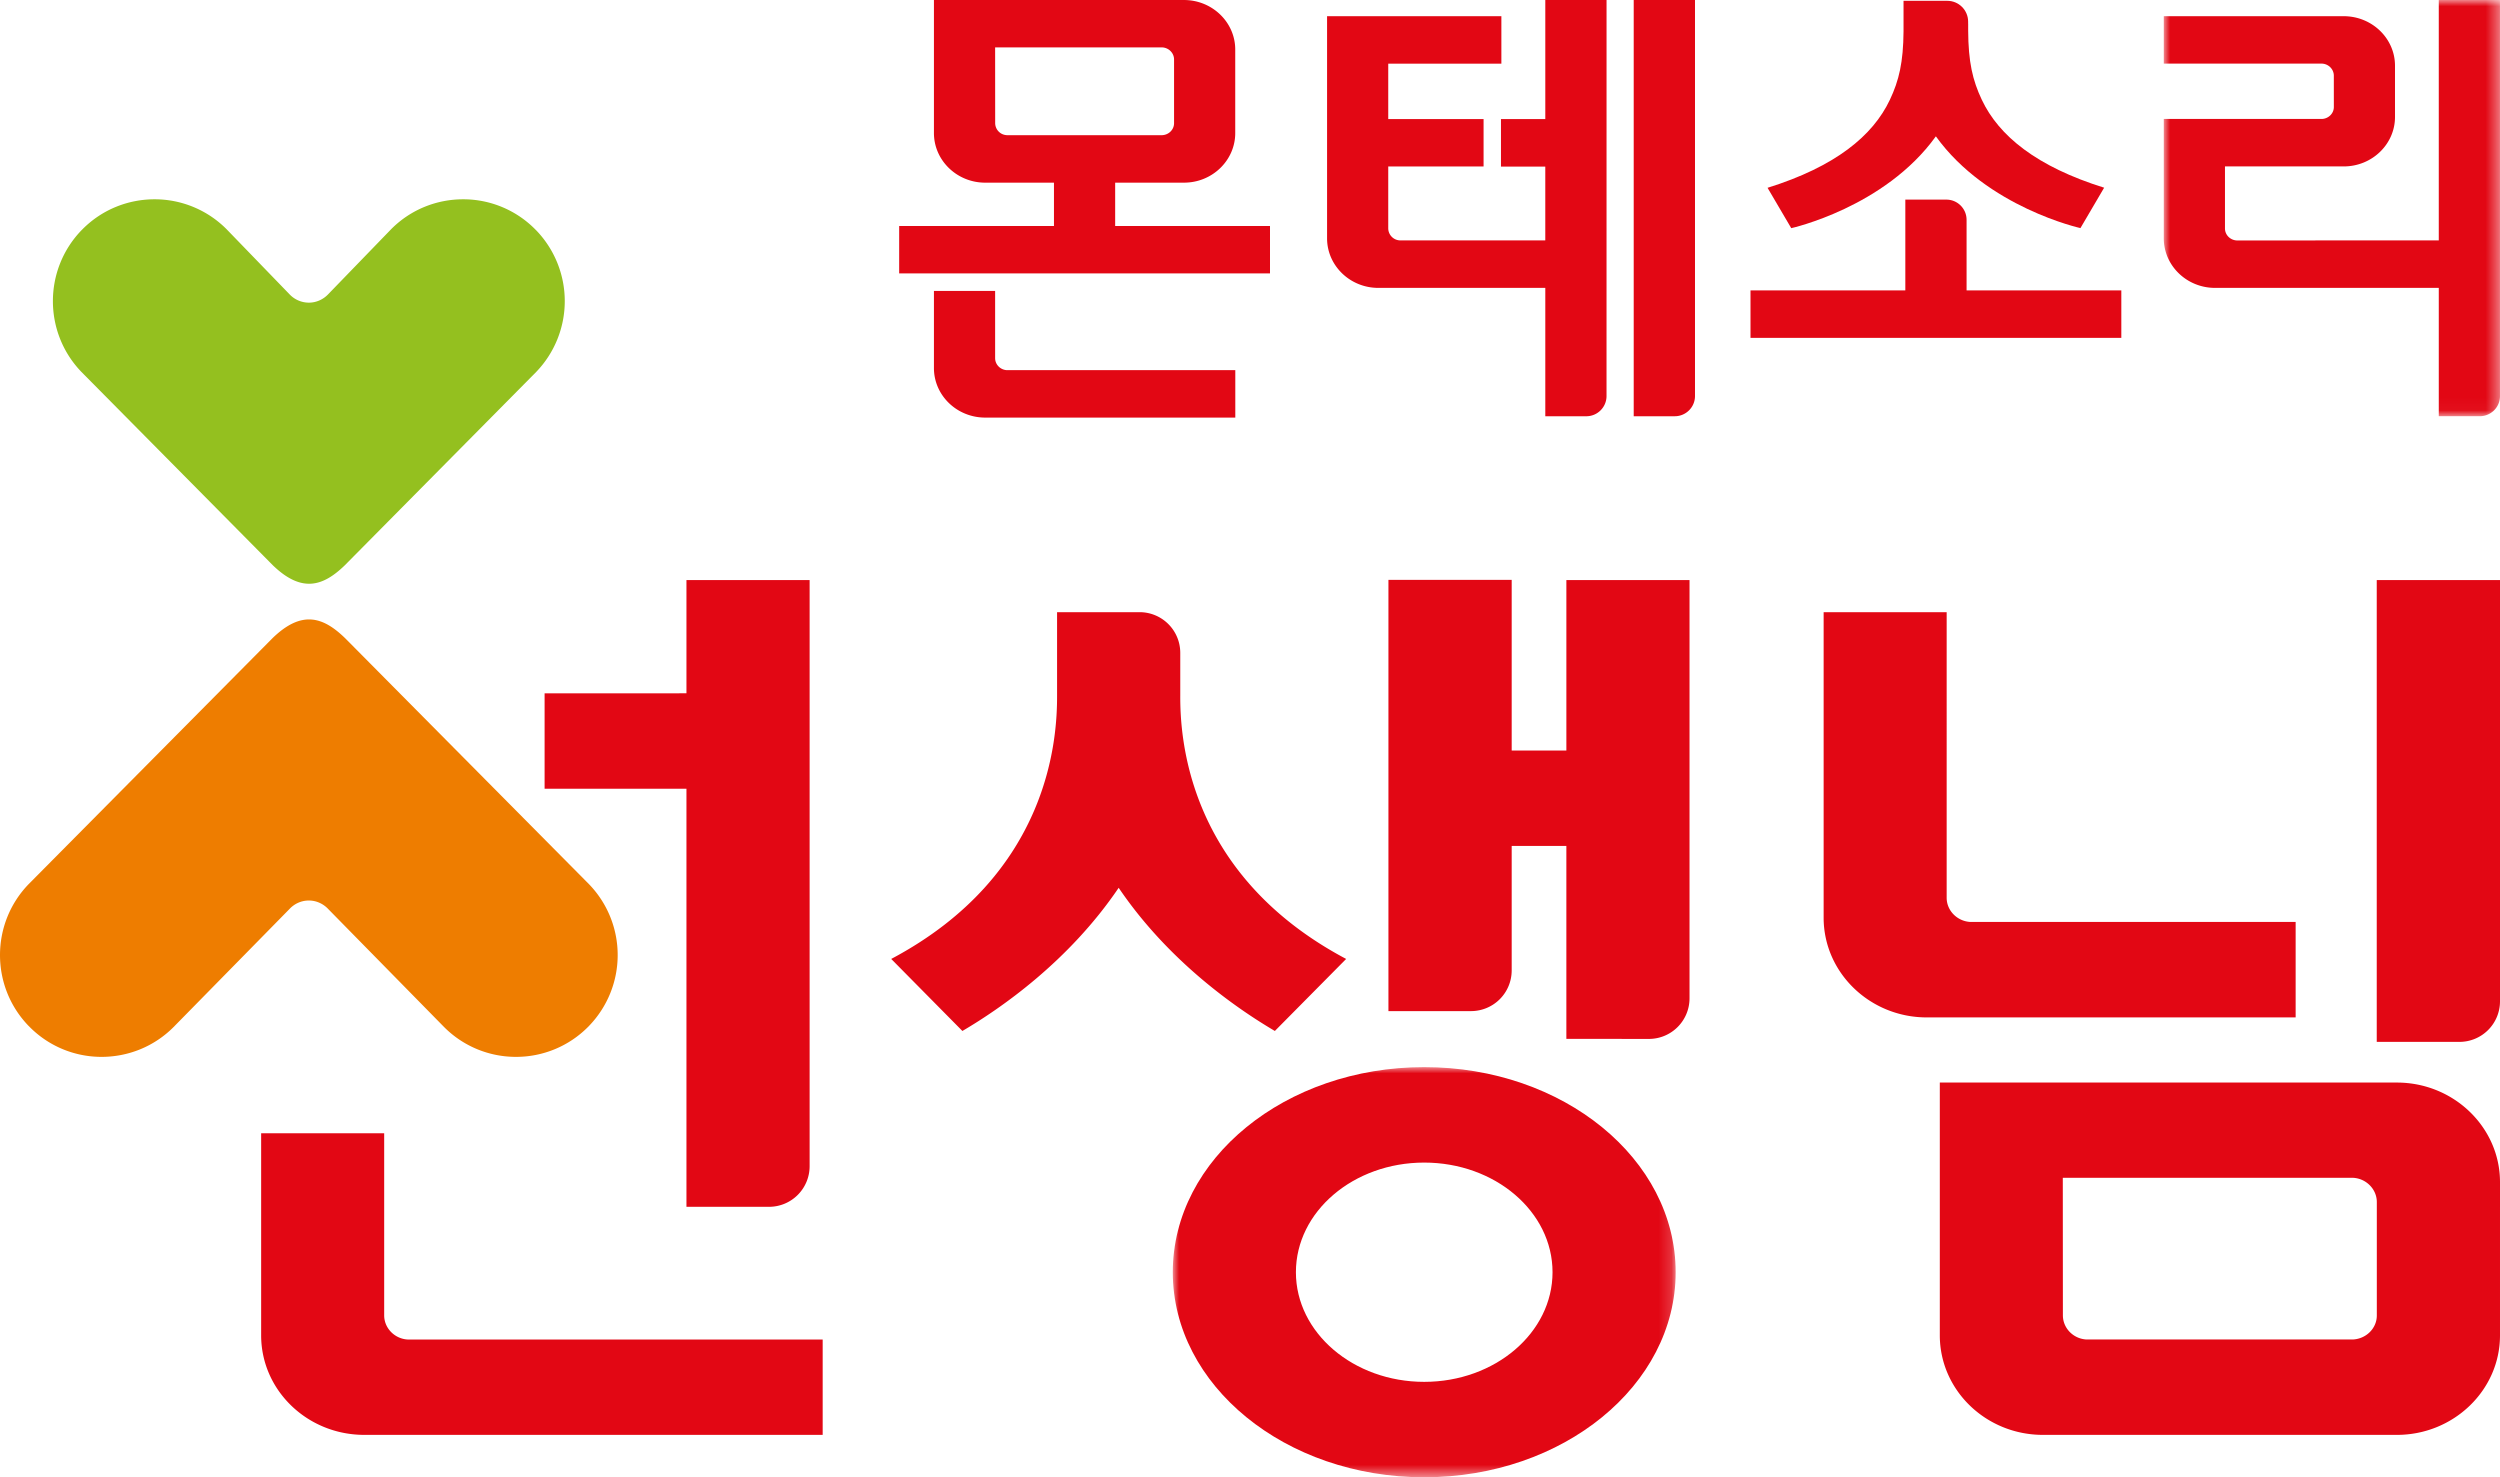
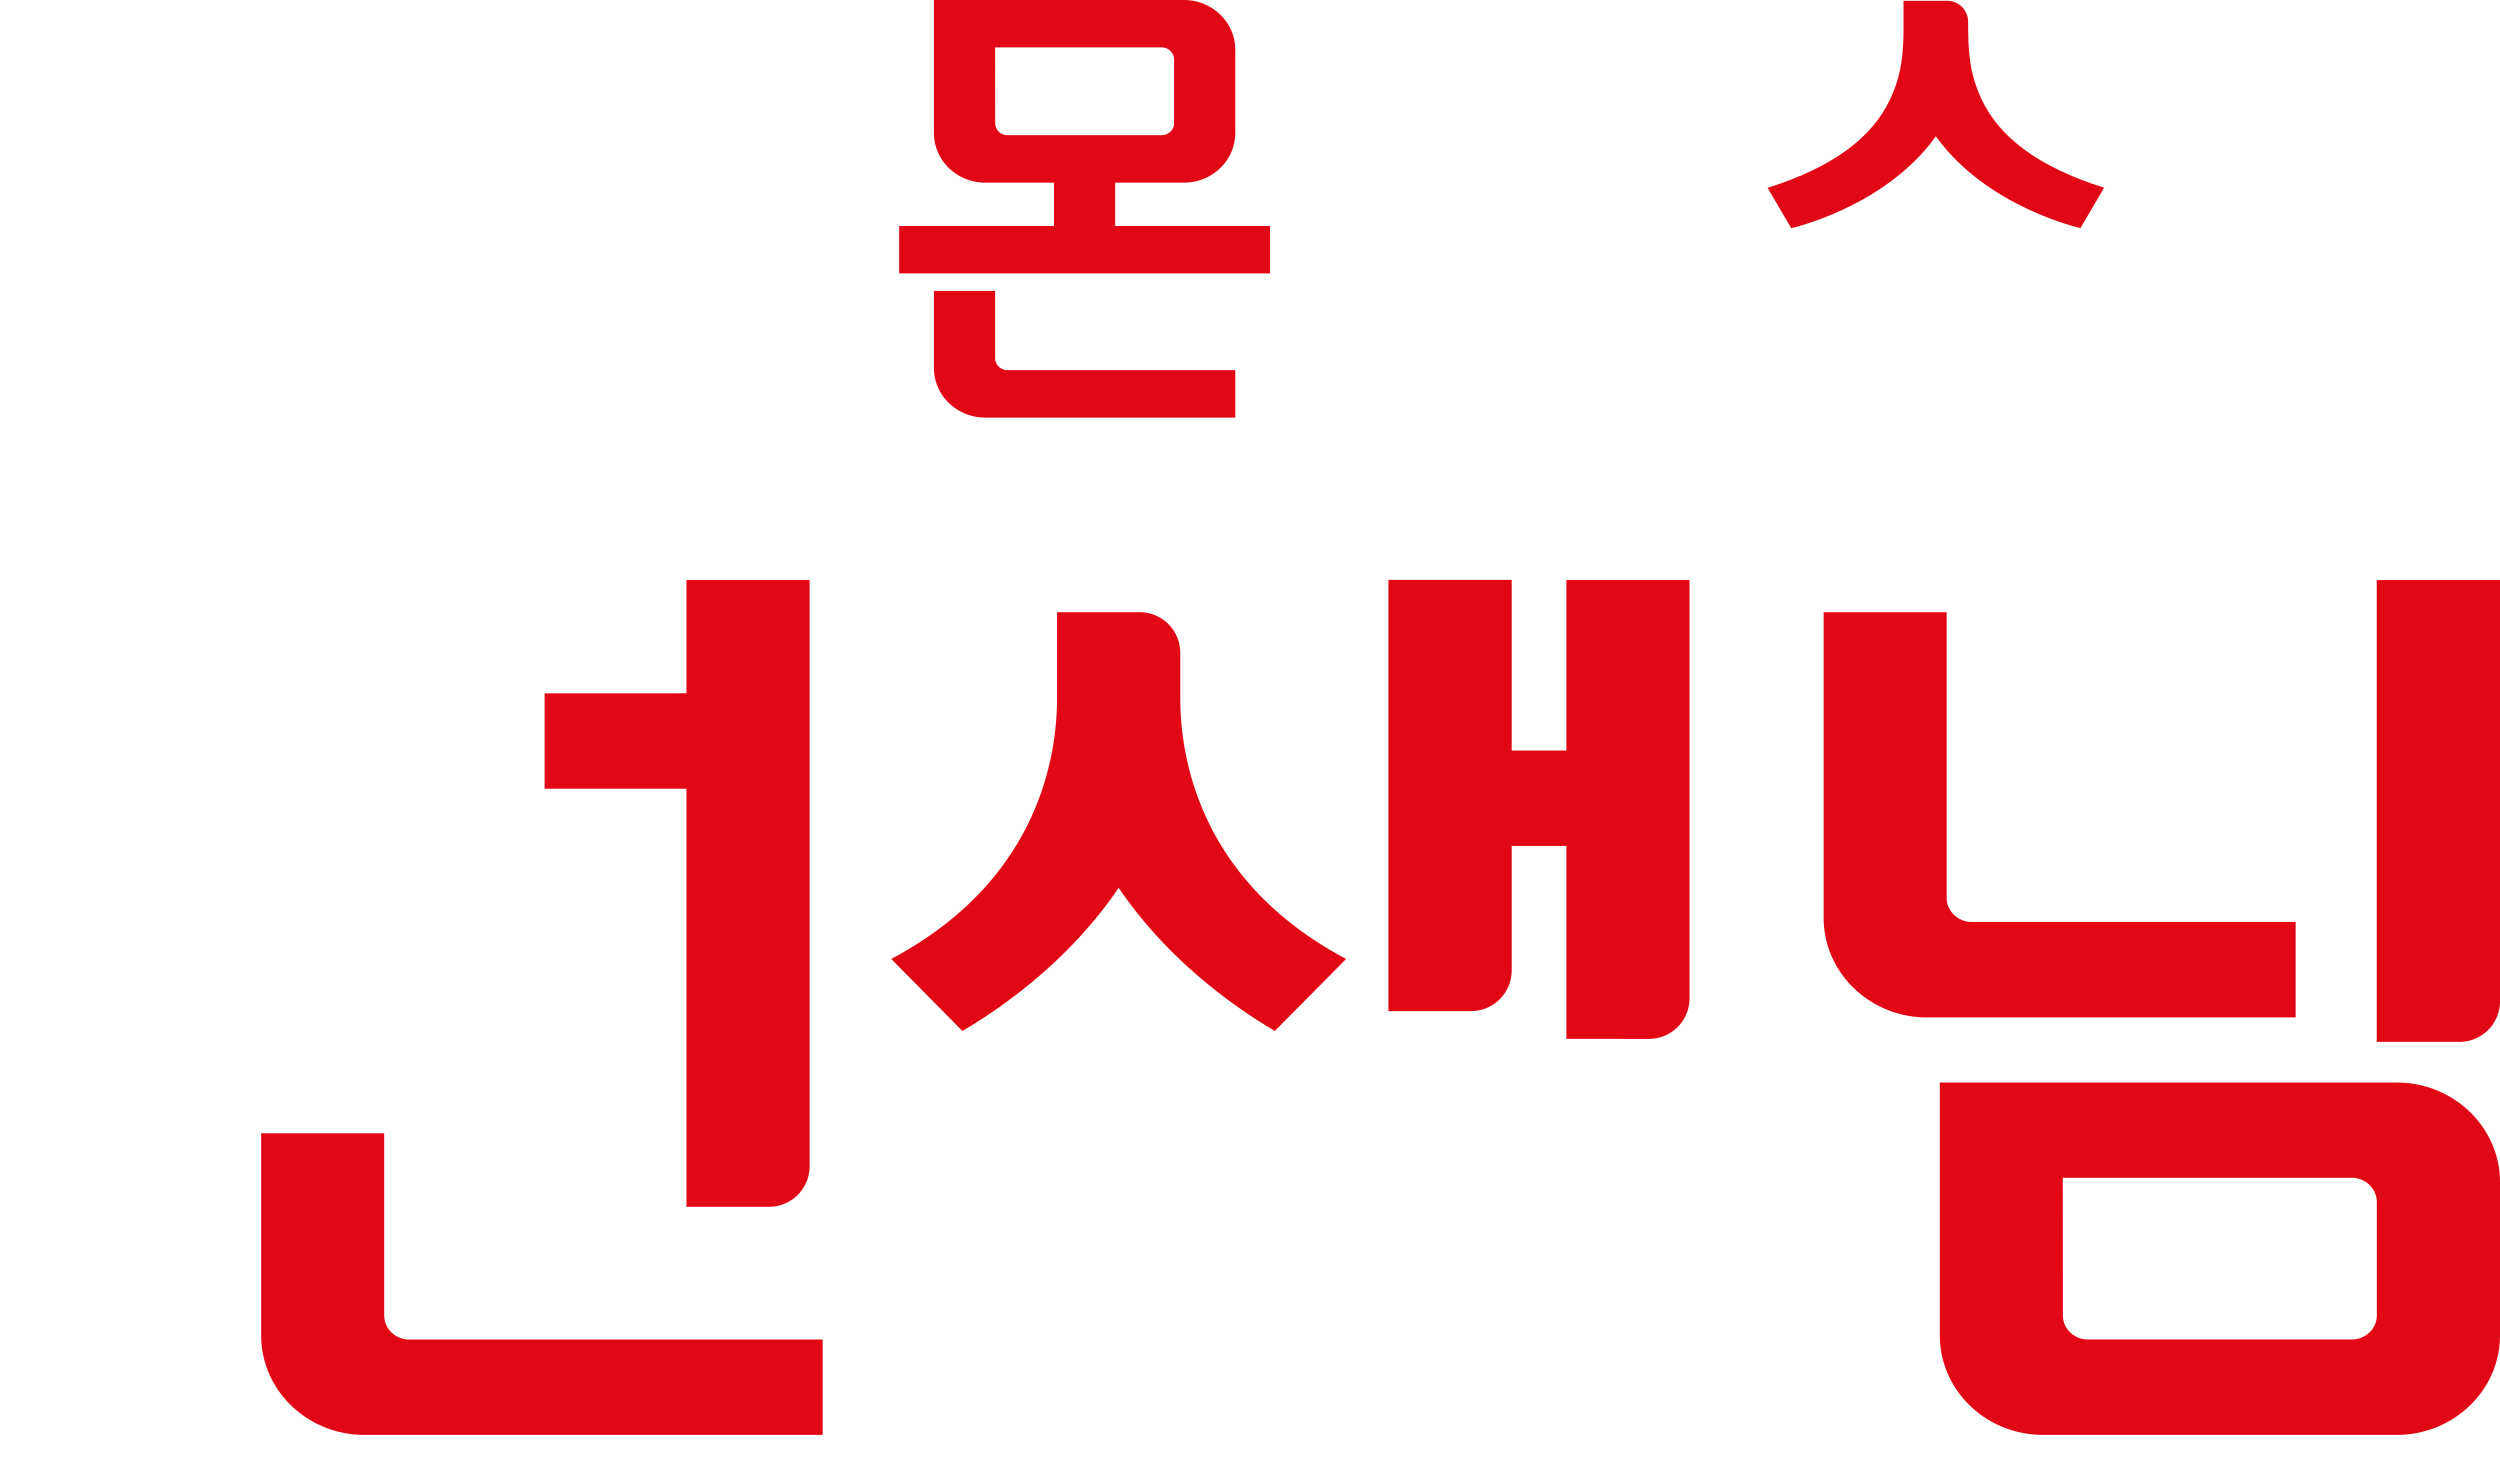
<svg xmlns="http://www.w3.org/2000/svg" xmlns:xlink="http://www.w3.org/1999/xlink" width="198" height="117" viewBox="0 0 198 117">
  <defs>
    <path id="tt8v7illva" d="M0 0h26.629v32.964H0z" />
    <path id="cwh8kenx8c" d="M0 0h39.827v32.484H0z" />
  </defs>
  <g fill="none" fill-rule="evenodd">
    <path d="M79.737 10.705a.962.962 0 0 1-.919-.953l-.004-5.997H92.06c.51.03.925.447.925.953V9.76c0 .5-.41.922-.94.946H79.737zm8.585 3.761h5.454c2.235 0 4.055-1.762 4.055-3.927V3.923c0-2.157-1.82-3.922-4.062-3.922H73.968V10.54c0 2.165 1.823 3.927 4.058 3.927h5.448v3.432h-12.26v3.756h29.37v-3.756H88.321v-3.432zM78.814 28.369v-5.326h-4.846v6.11c0 2.164 1.819 3.92 4.06 3.92h19.808v-3.757H79.737c-.511-.027-.923-.445-.923-.947" fill="#E20714" />
    <g transform="translate(171.371 .001)">
      <mask id="lc1th9hh3b" fill="#fff">
        <use xlink:href="#tt8v7illva" />
      </mask>
-       <path d="M21.78 0v19.039l-16.007.004c-.512-.028-.926-.442-.926-.95V13.18h9.404c2.243 0 4.062-1.759 4.062-3.918V5.203c0-2.162-1.82-3.921-4.062-3.921H0v3.756h12.542c.514.028.926.447.926.953l.002 2.49c-.002.497-.414.914-.94.94L0 9.42v9.455C0 21.04 1.823 22.8 4.06 22.8h17.72v10.164h3.251a1.6 1.6 0 0 0 1.599-1.598V0h-4.85z" fill="#E20714" mask="url(#lc1th9hh3b)" />
    </g>
-     <path d="M129.39 32.966h3.255c.879 0 1.599-.716 1.599-1.598V0h-4.854v32.966zM122.388 9.43h-3.511v3.763h3.51v5.847h-11.514a.963.963 0 0 1-.924-.947v-4.907h7.55V9.43h-7.55V5.04h8.96V1.283h-13.805v17.594c0 2.162 1.82 3.924 4.06 3.924h13.224v10.166h3.252c.879 0 1.597-.718 1.597-1.6l.002-31.366h-4.851v9.43zM155.752 17.406c0-.879-.719-1.596-1.597-1.596h-3.253V23H138.64v3.758h29.369V23h-12.256v-5.594z" fill="#E20714" />
    <path d="M153.321 10.797c4.041 5.632 11.45 7.268 11.45 7.268l1.877-3.199c-5.368-1.677-8.339-4.11-9.69-6.966-.73-1.544-1.068-3.004-1.079-5.485V1.88h-.003v-.163c0-.913-.74-1.652-1.647-1.652H150.76v2.417c-.019 2.444-.357 3.895-1.083 5.425-1.353 2.856-4.319 5.29-9.687 6.967l1.877 3.196s7.413-1.639 11.454-7.273" fill="#E20714" />
    <g transform="translate(92.885 84.516)">
      <mask id="vvbxiuargd" fill="#fff">
        <use xlink:href="#cwh8kenx8c" />
      </mask>
-       <path d="M19.912 24.927c-5.606 0-10.161-3.891-10.161-8.683 0-4.8 4.555-8.684 10.16-8.684 5.618 0 10.165 3.885 10.165 8.684 0 4.792-4.547 8.683-10.164 8.683m0-24.927C8.91 0 0 7.27 0 16.244c0 8.968 8.91 16.24 19.912 16.24 11.004 0 19.915-7.272 19.915-16.24C39.827 7.27 30.917 0 19.912 0" fill="#E20714" mask="url(#vvbxiuargd)" />
    </g>
    <path d="M188.244 104.187c0 1.005-.826 1.842-1.883 1.9h-21.124c-1.03-.058-1.856-.895-1.856-1.909l-.007-10.894h23.012c1.025.062 1.858.909 1.858 1.914v8.989zm1.592-18.448h-36.203v20.022c0 4.35 3.663 7.881 8.164 7.881h28.04c4.486 0 8.163-3.53 8.163-7.881V93.624c0-4.352-3.677-7.885-8.164-7.885zM30.427 104.18V89.754h-9.744v16.007c0 4.35 3.66 7.881 8.17 7.881h36.303v-7.552h-32.86c-1.033-.052-1.869-.896-1.869-1.91M181.816 73.018h-25.774c-1.031-.058-1.866-.898-1.866-1.912V48.484h-9.744v24.2c0 4.354 3.667 7.895 8.163 7.895l29.22-.002v-7.559zM188.238 45.941v36.576h6.546a3.212 3.212 0 0 0 3.216-3.21V45.942h-9.762zM54.367 95.58h6.542a3.216 3.216 0 0 0 3.213-3.216V45.943h-9.755v8.966l-11.235.005v7.555l11.235-.003V95.58zM124.057 59.44h-4.331V45.923h-9.762v34.157h6.548a3.223 3.223 0 0 0 3.214-3.212V67h4.33v15.276l6.548.007a3.218 3.218 0 0 0 3.207-3.22V45.941h-9.754v13.5zM100.968 81.653l5.647-5.705c-12.62-6.693-13.152-17.576-13.138-20.858v-3.394a3.221 3.221 0 0 0-3.217-3.212H83.72v6.606c.012 3.282-.518 14.165-13.136 20.858l5.638 5.705c3.037-1.785 8.428-5.507 12.377-11.34 3.95 5.833 9.338 9.555 12.37 11.34" fill="#E20714" />
-     <path d="M46.656 70.034 27.352 50.563c-1.752-1.71-3.455-2.278-5.789 0L2.26 70.033c-3.013 3.128-3.013 8.09 0 11.214l.099.098a8.01 8.01 0 0 0 5.69 2.359c2.06 0 4.125-.785 5.696-2.36l9.17-9.338c.387-.42.933-.685 1.546-.685.607 0 1.157.266 1.545.685l9.17 9.339a8.016 8.016 0 0 0 5.695 2.359 8.019 8.019 0 0 0 5.69-2.36l.095-.097a8.073 8.073 0 0 0 0-11.213" fill="#EE7D00" />
-     <path d="m42.465 18.24-.094-.094a8.005 8.005 0 0 0-5.692-2.362c-2.059 0-4.122.784-5.694 2.362l-4.979 5.144c-.388.416-.939.68-1.545.68a2.109 2.109 0 0 1-1.547-.68l-4.977-5.144a8.025 8.025 0 0 0-5.697-2.362c-2.059 0-4.123.784-5.696 2.362l-.093.093c-3.015 3.13-3.015 8.093 0 11.22l15.157 15.31c2.285 2.206 3.97 1.674 5.69.012l15.167-15.322a8.082 8.082 0 0 0 0-11.22" fill="#94C01F" />
  </g>
</svg>